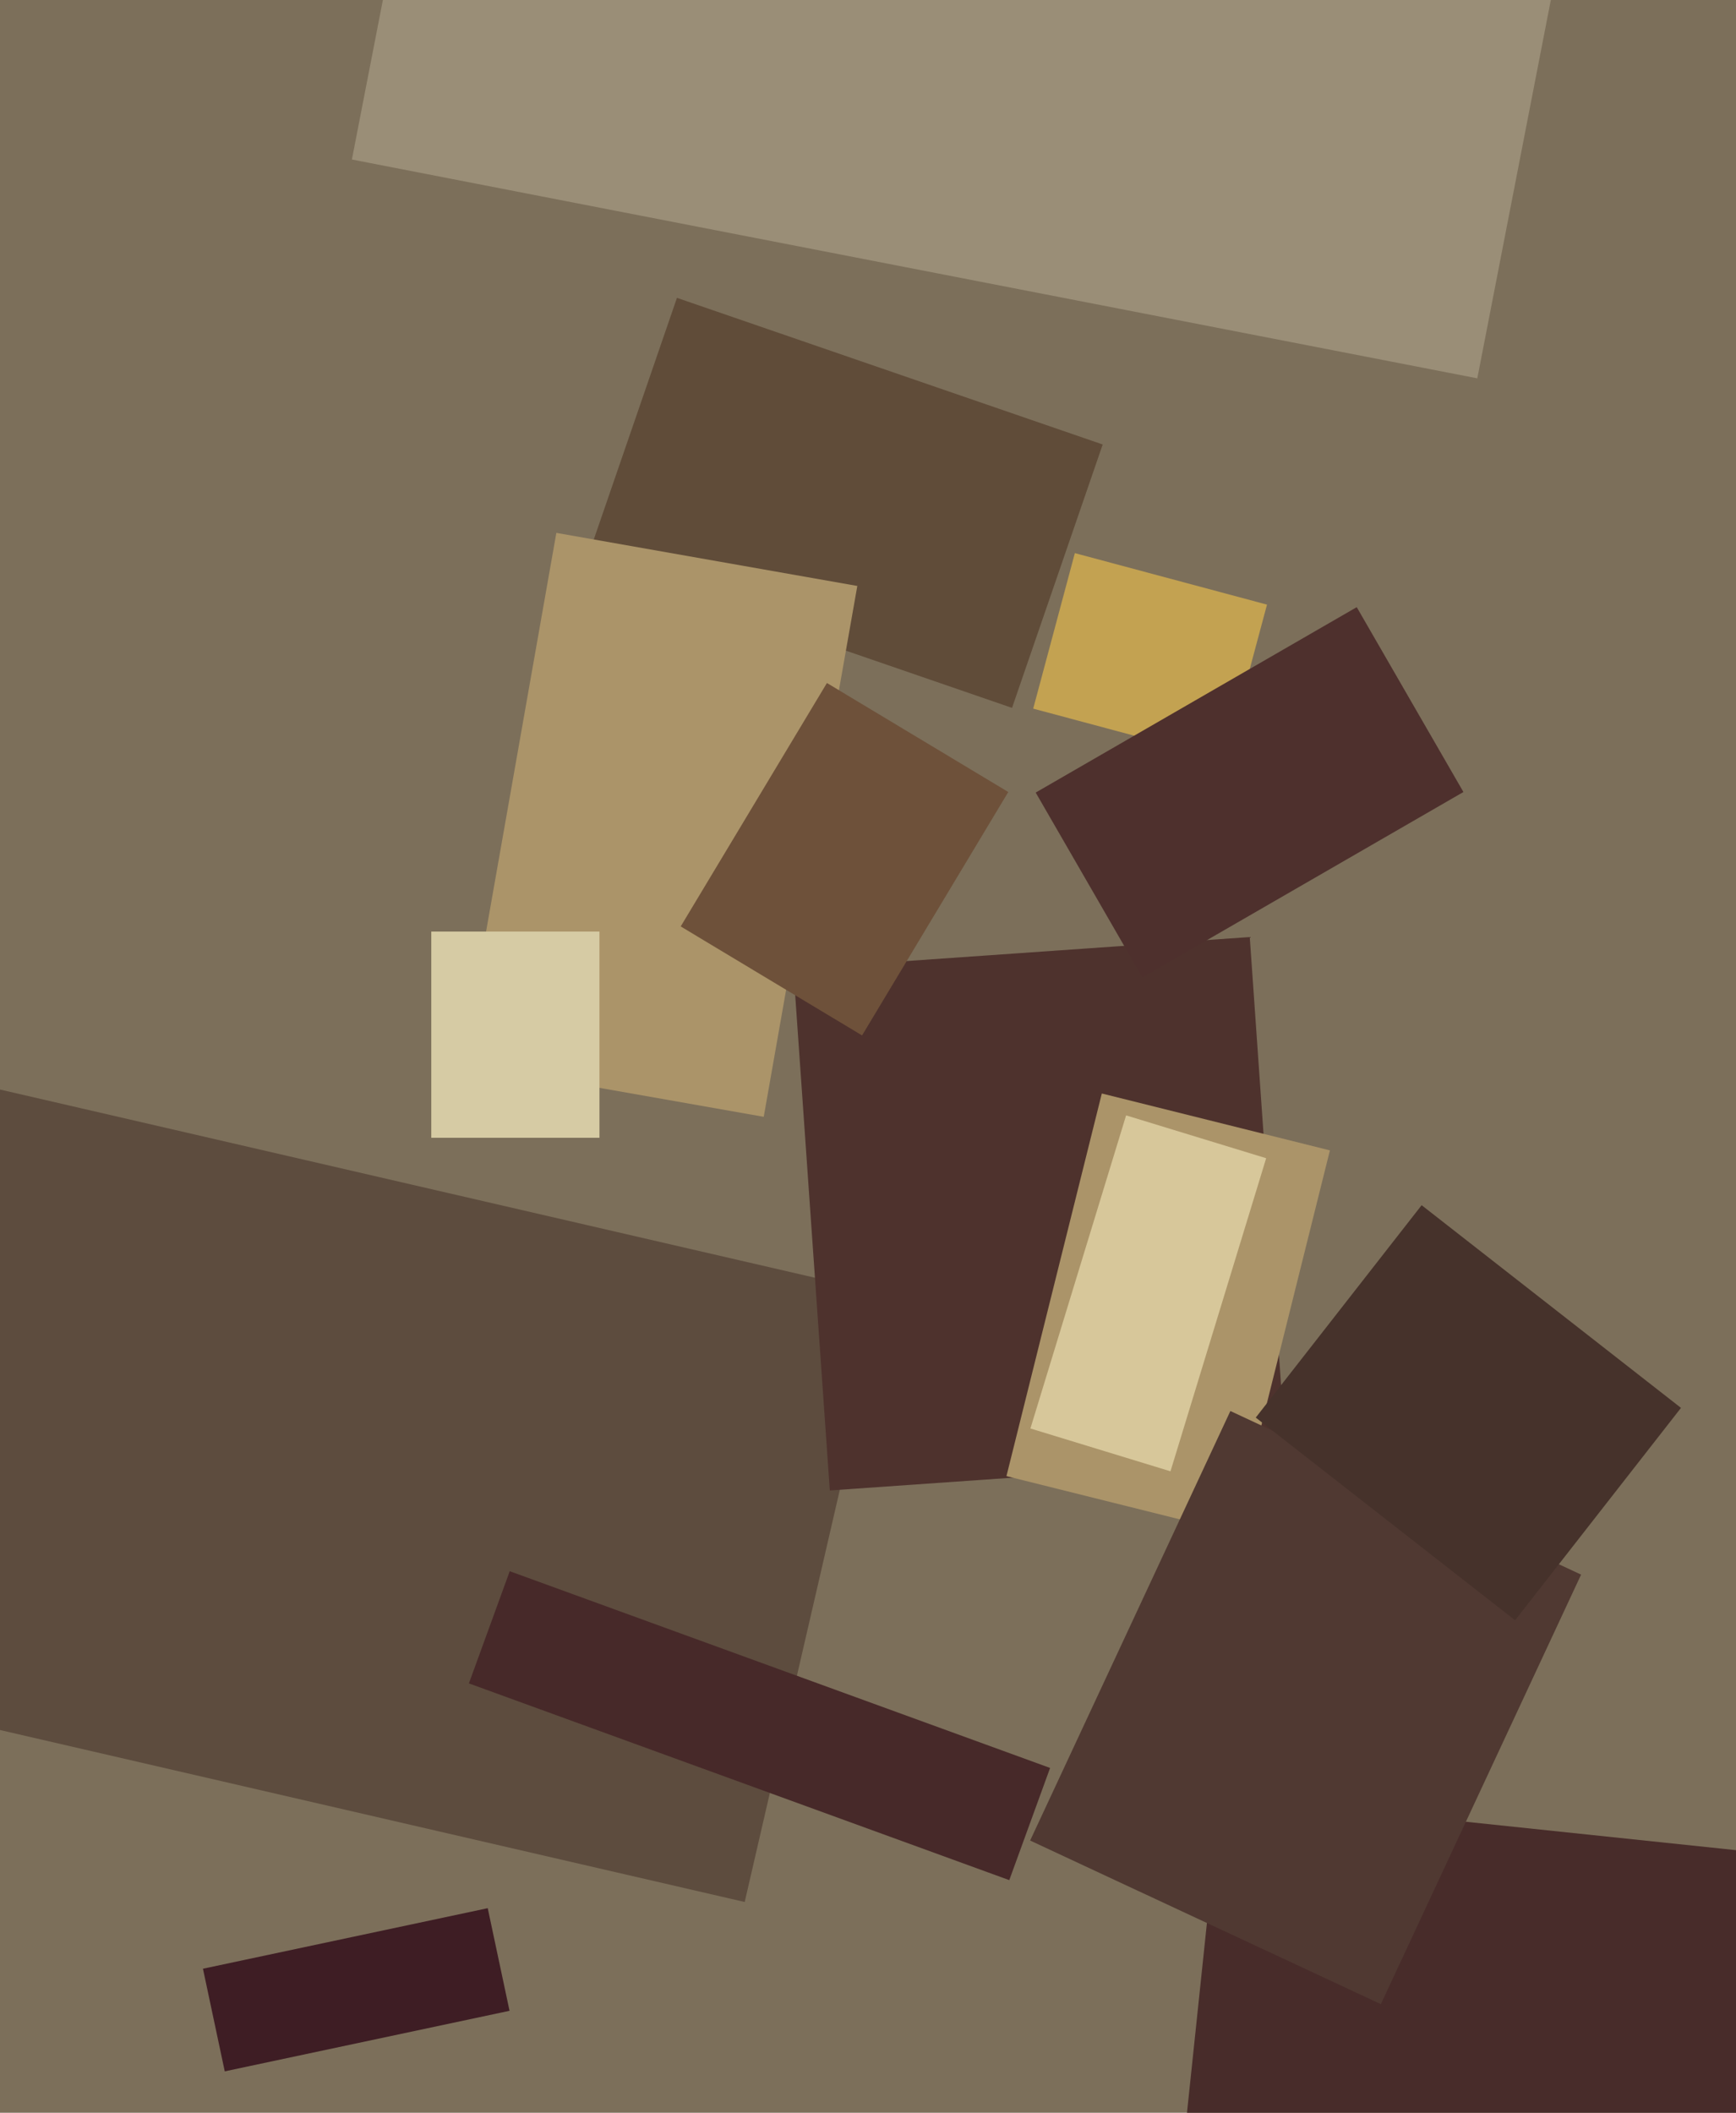
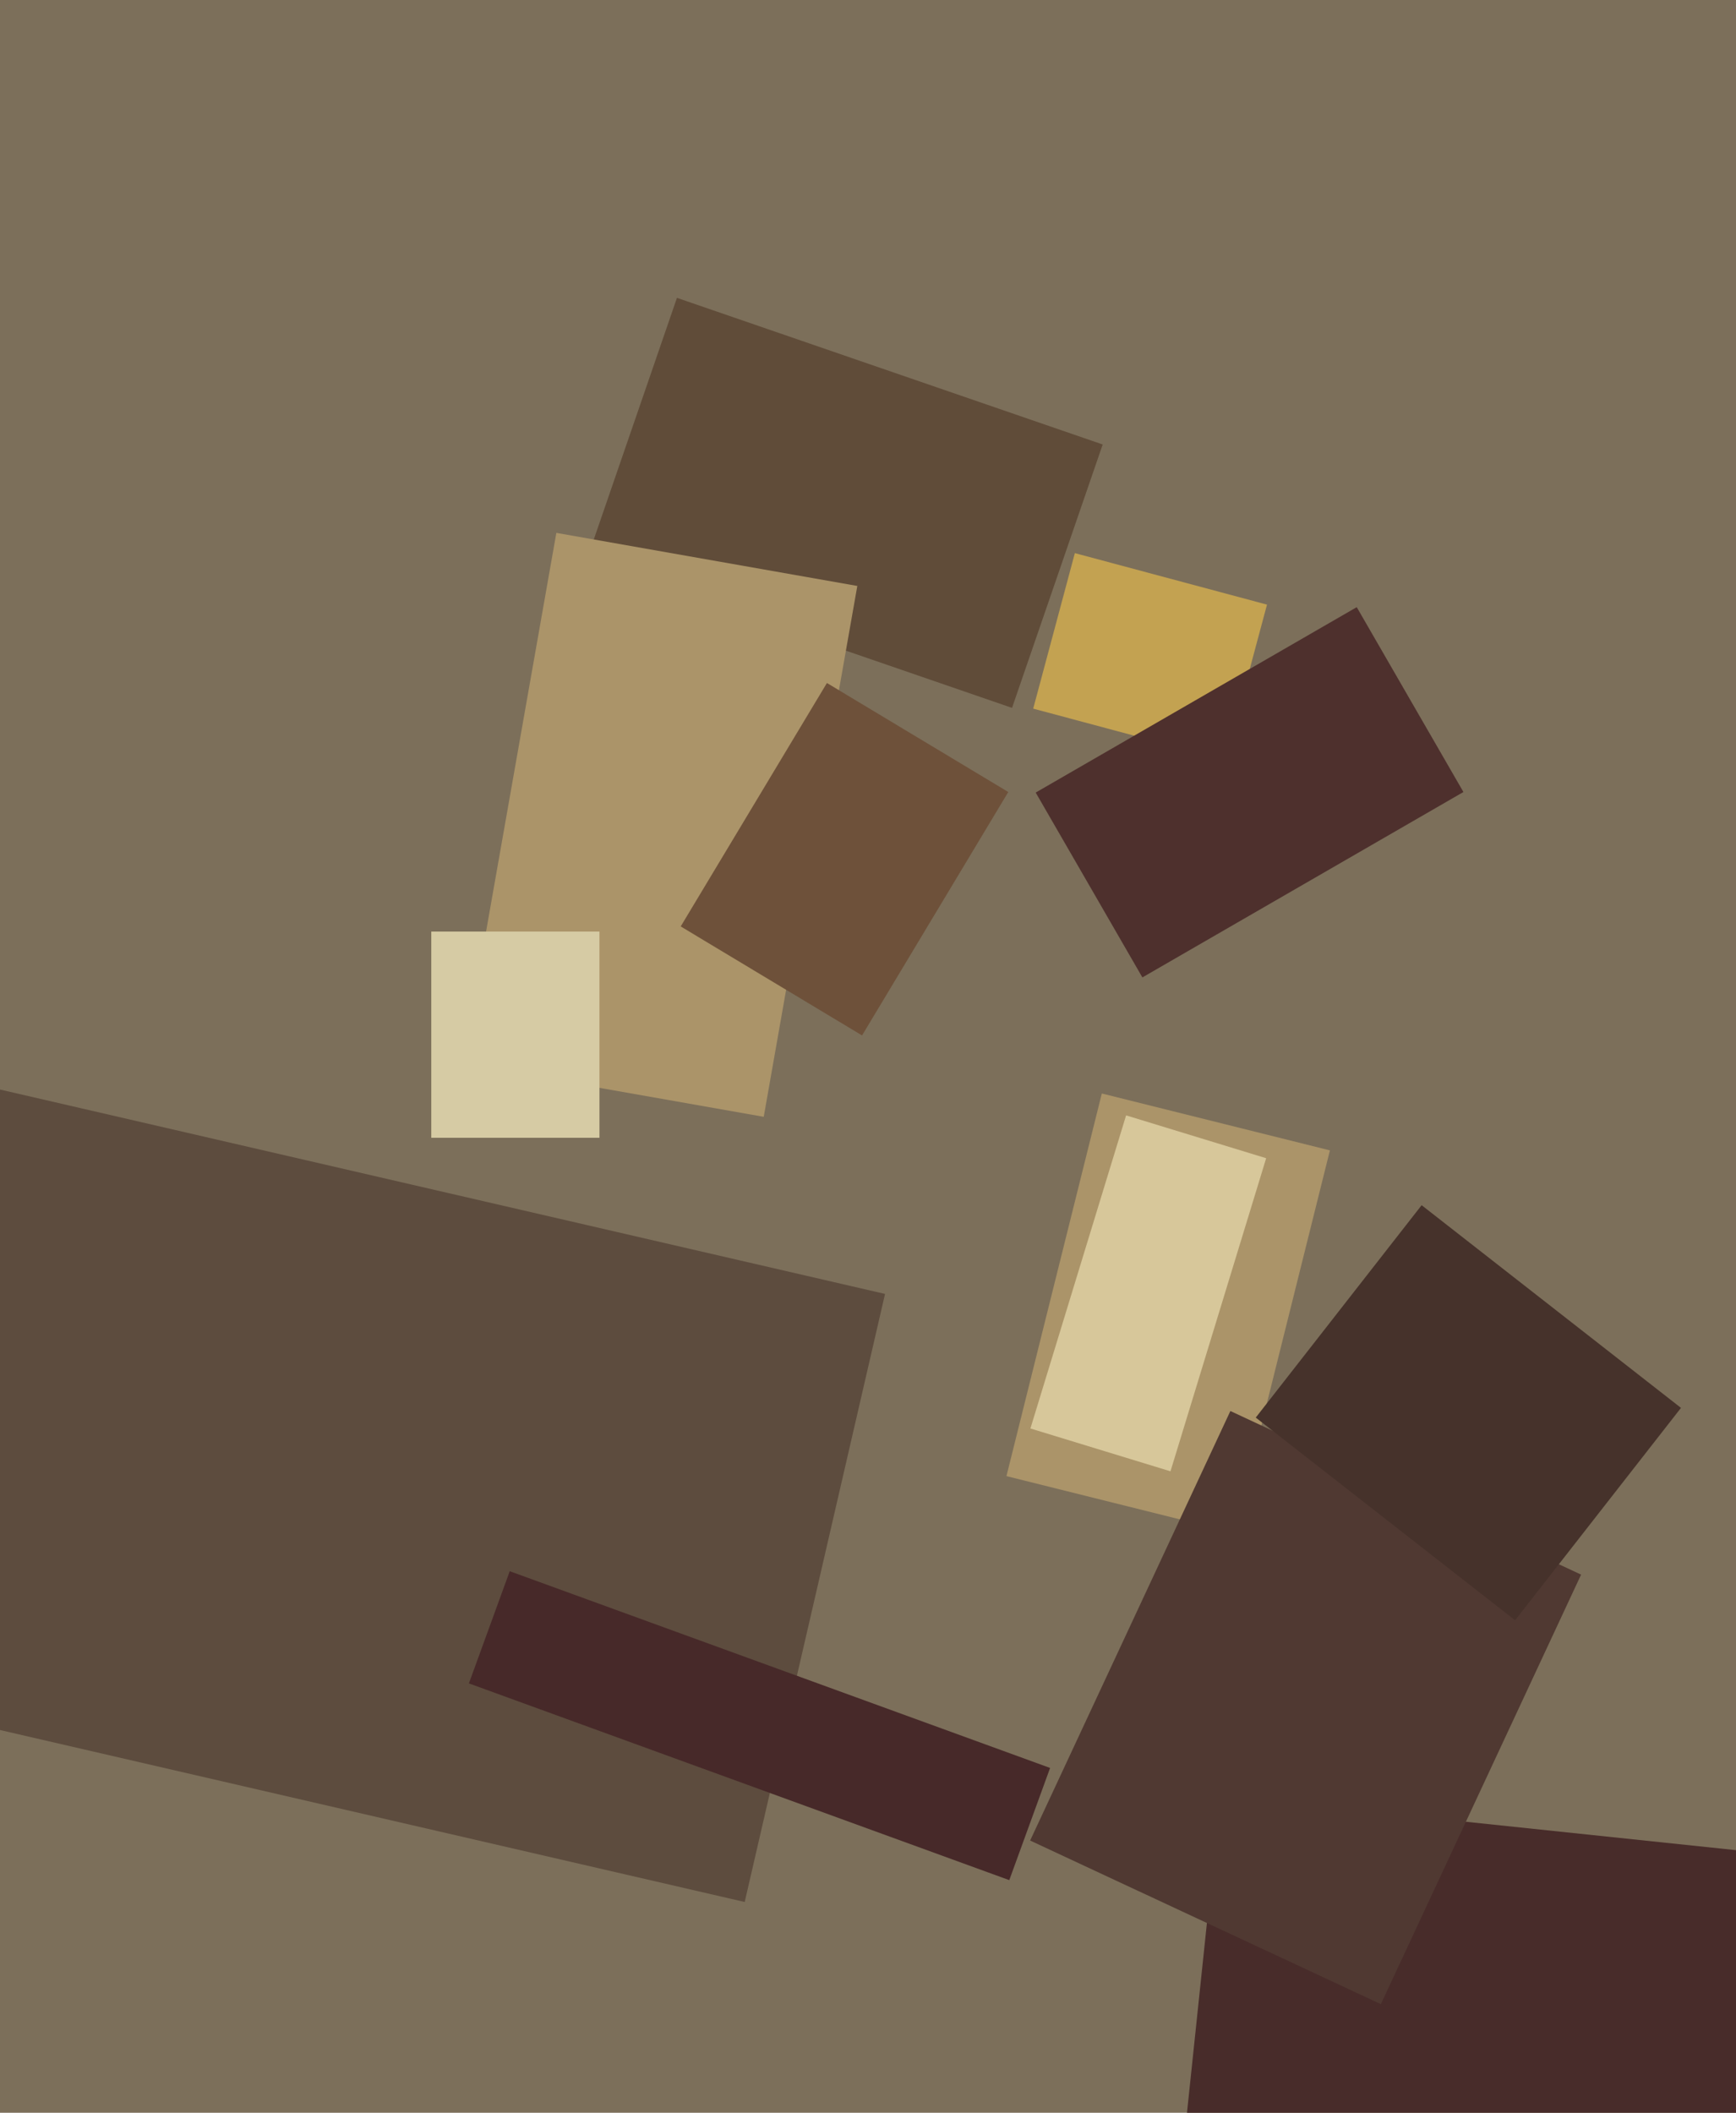
<svg xmlns="http://www.w3.org/2000/svg" width="480px" height="584px">
  <rect width="480" height="584" fill="rgb(124,111,90)" />
  <polygon points="279.824,195.669 162.107,155.136 187.176,82.331 304.893,122.864" fill="rgb(96,76,57)" />
-   <polygon points="56.115,544.185 134.856,527.448 140.885,555.815 62.144,572.552" fill="rgb(62,29,36)" />
  <polygon points="211.171,308.705 127.955,294.032 153.829,147.295 237.045,161.968" fill="rgb(171,148,105)" />
  <polygon points="338.804,210.109 285.678,195.874 297.196,152.891 350.322,167.126" fill="rgb(195,162,81)" />
  <polygon points="205.907,525.739 -55.711,465.34 -16.907,297.261 244.711,357.66" fill="rgb(93,76,62)" />
-   <polygon points="219.364,267.838 345.556,259.014 355.636,403.162 229.444,411.986" fill="rgb(78,50,45)" />
  <polygon points="279.062,519.696 129.651,465.314 140.938,434.304 290.349,488.686" fill="rgb(71,41,41)" />
  <polygon points="238.357,286.209 188.213,256.079 228.643,188.791 278.787,218.921" fill="rgb(110,81,58)" />
  <polygon points="165.75,314.5 119.25,314.5 119.25,257.5 165.75,257.5" fill="rgb(214,203,164)" />
-   <polygon points="408.472,104.577 97.296,44.09 121.528,-80.577 432.704,-20.09" fill="rgb(154,142,119)" />
  <polygon points="286.366,219.077 375.134,167.827 404.634,218.923 315.866,270.173" fill="rgb(78,48,45)" />
  <polygon points="481.597,602.577 327.943,586.427 337.403,496.423 491.057,512.573" fill="rgb(72,44,42)" />
  <polygon points="341.35,423.744 278.281,408.019 304.65,302.256 367.719,317.981" fill="rgb(171,148,105)" />
  <polygon points="381.806,553.973 284.831,508.753 340.194,390.027 437.169,435.247" fill="rgb(80,57,50)" />
  <polygon points="323.635,406.693 284.905,394.852 311.365,308.307 350.095,320.148" fill="rgb(215,199,154)" />
  <polygon points="418.921,447.866 347.212,391.841 393.079,333.134 464.788,389.159" fill="rgb(70,50,43)" />
</svg>